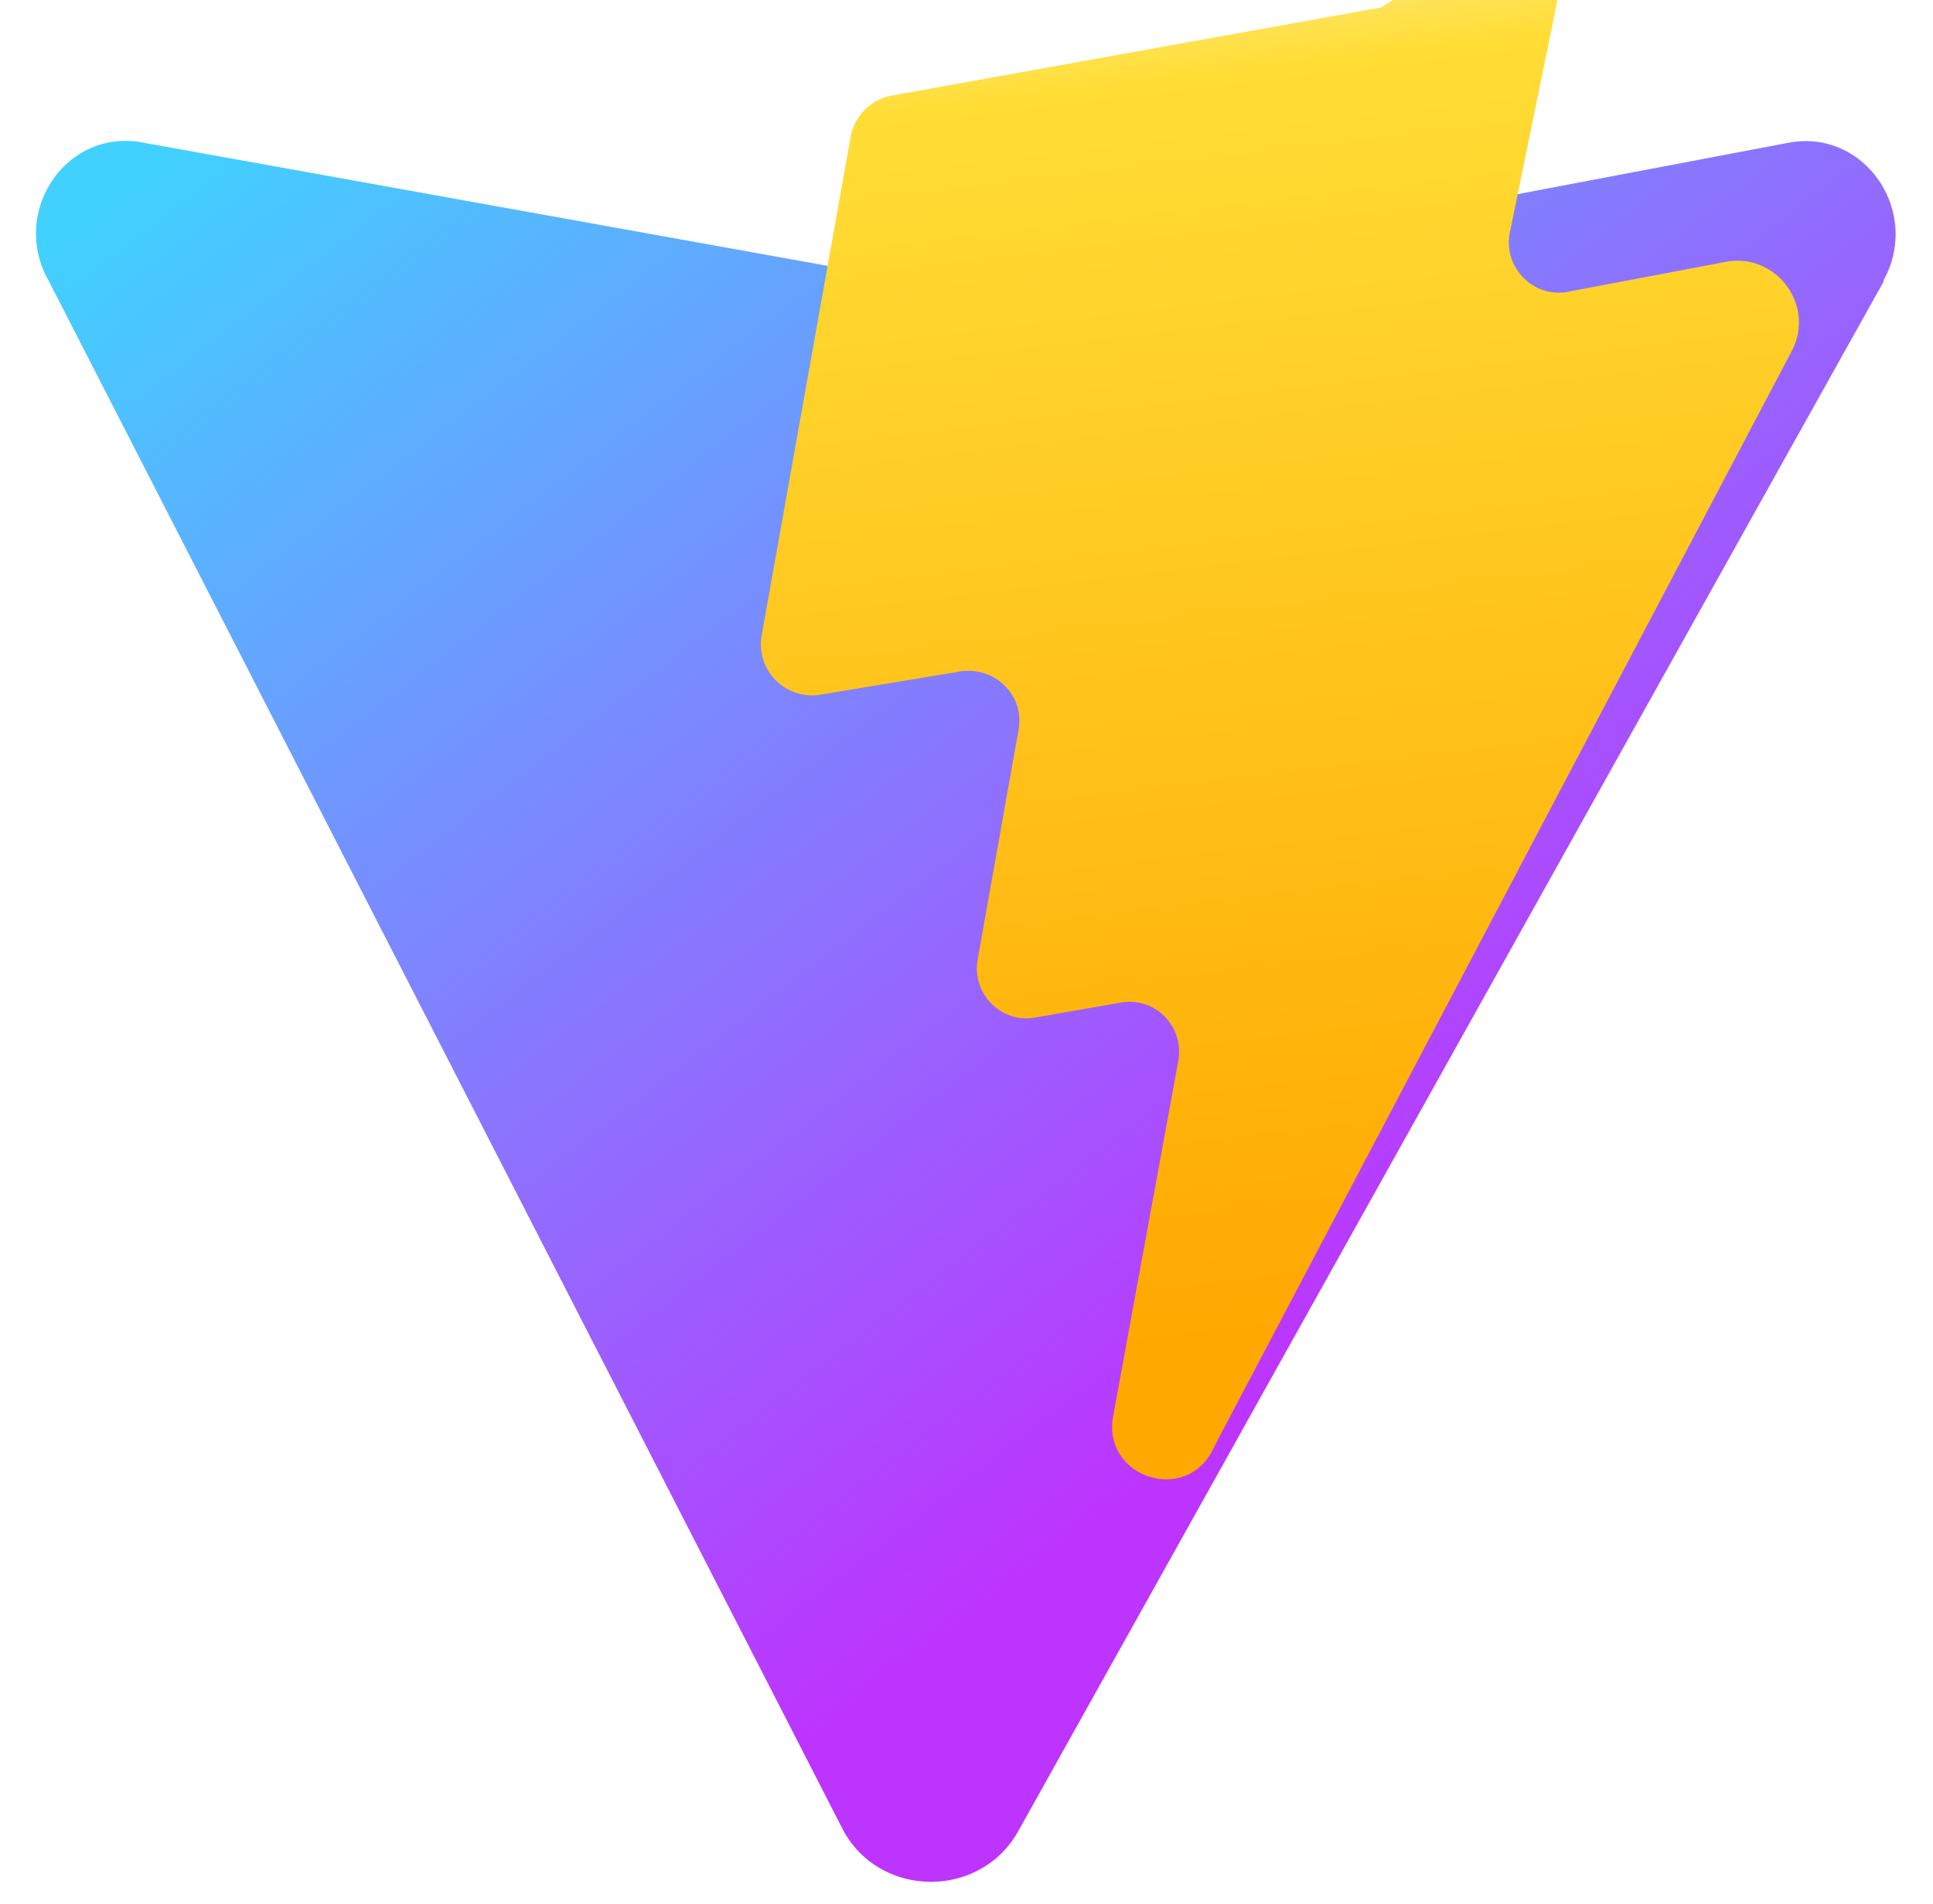
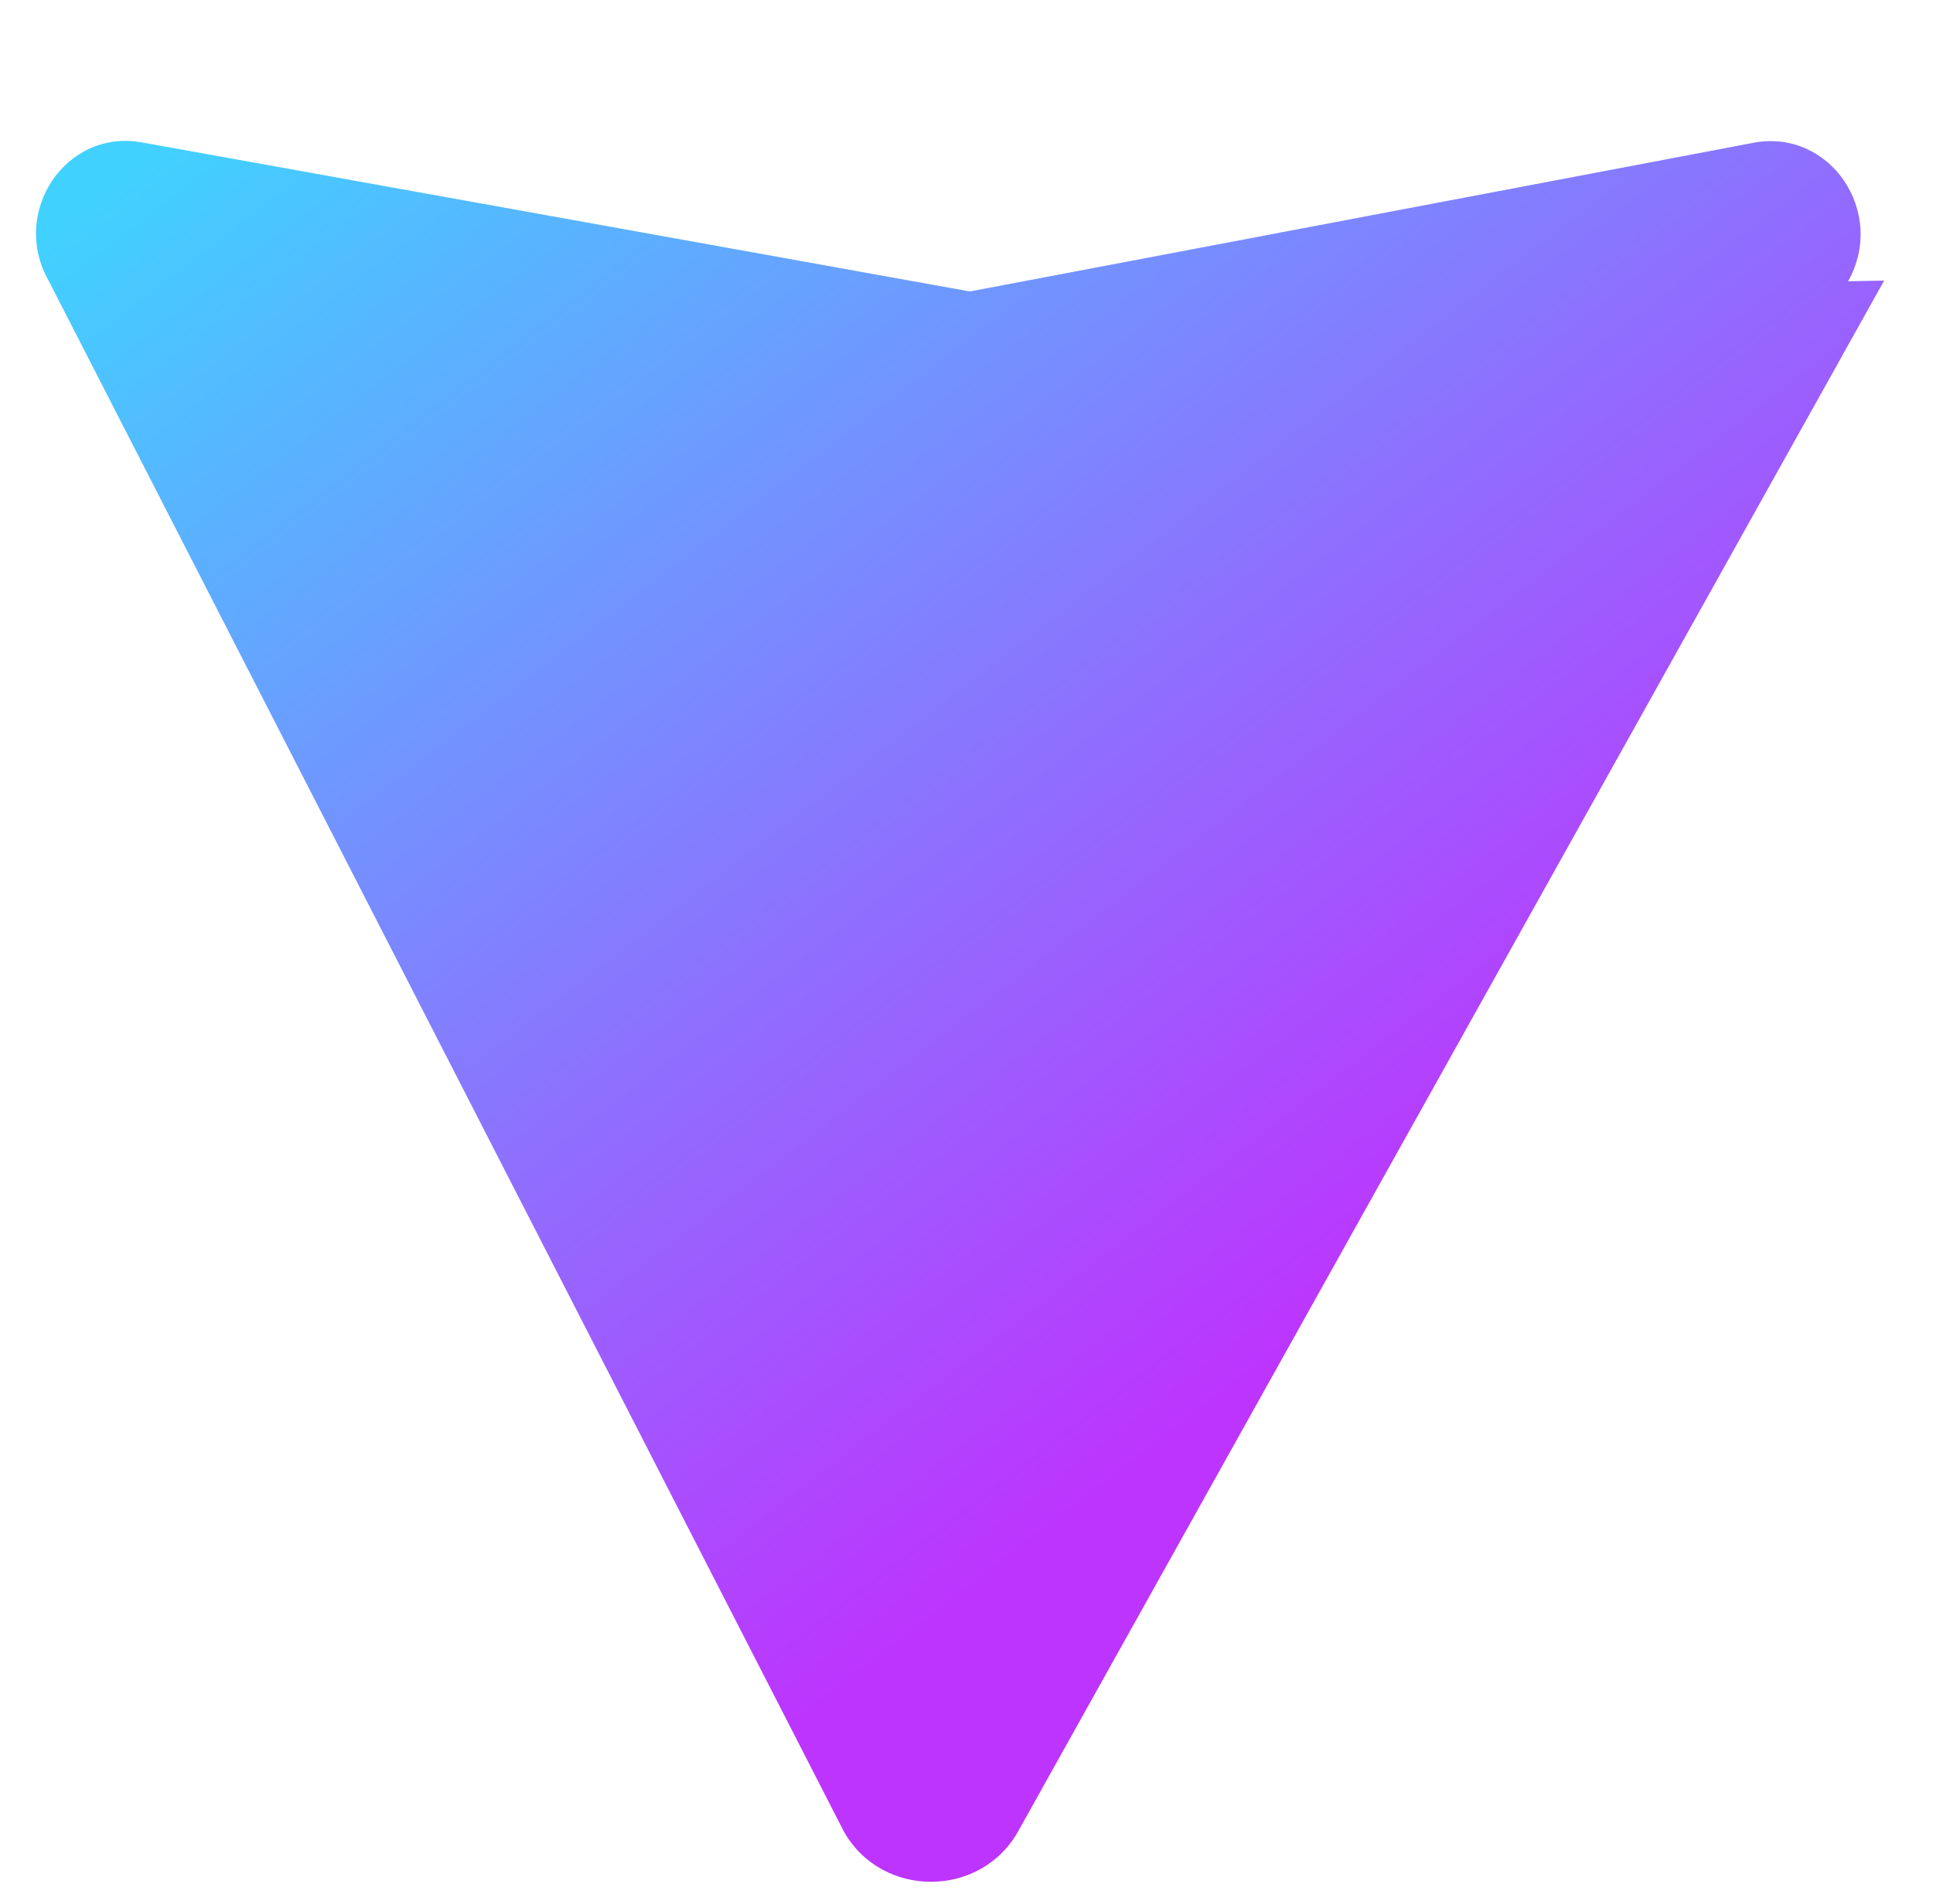
<svg xmlns="http://www.w3.org/2000/svg" viewBox="0 0 410 404">
  <defs>
    <linearGradient id="a" x1="-.828%" x2="57.636%" y1="7.652%" y2="78.411%">
      <stop stop-color="#41d1ff" offset="0%" />
      <stop stop-color="#bd34fe" offset="100%" />
    </linearGradient>
    <linearGradient id="b" x1="43.376%" x2="50.316%" y1="2.242%" y2="89.03%">
      <stop stop-color="#ffea83" offset="0%" />
      <stop stop-color="#ffdd35" offset="8.333%" />
      <stop stop-color="#ffa800" offset="100%" />
    </linearGradient>
  </defs>
-   <path fill="url(#a)" d="M399.641 59.525 215.97 388.49c-7.978 14.29-28.992 14.31-36.994.037L10.317 59.554c-8.216-14.52 3.612-32.284 19.78-29.343l175.621 31.622a20.93 20.93 0 0 0 7.419-.004l166.41-31.58c16.16-2.882 28.05 14.88 19.858 29.421Z" />
-   <path fill="url(#b)" d="m292.965 1.574-103.6 18.66a10.85 10.85 0 0 0-8.959 8.936l-18.851 105.6a10.85 10.85 0 0 0 12.425 12.61l29.573-4.916c7.338-1.22 13.8 4.964 12.505 12.286l-8.698 48.8c-1.28 7.186 4.897 13.566 12.121 12.33l18.244-3.18c7.343-1.28 13.527 5.12 12.185 12.444l-13.802 75.29c-2.346 12.81 15.092 18.744 21.033 7.323l1.276-2.516 121.638-230.8c5.044-9.675-3.324-20.868-13.952-18.9l-33.564 6.363c-7.36 1.395-13.828-5.319-12.281-12.639l10.383-50.702c1.546-7.548-5.18-14.29-12.656-12.77Z" />
+   <path fill="url(#a)" d="M399.641 59.525 215.97 388.49c-7.978 14.29-28.992 14.31-36.994.037L10.317 59.554c-8.216-14.52 3.612-32.284 19.78-29.343l175.621 31.622l166.41-31.58c16.16-2.882 28.05 14.88 19.858 29.421Z" />
</svg>